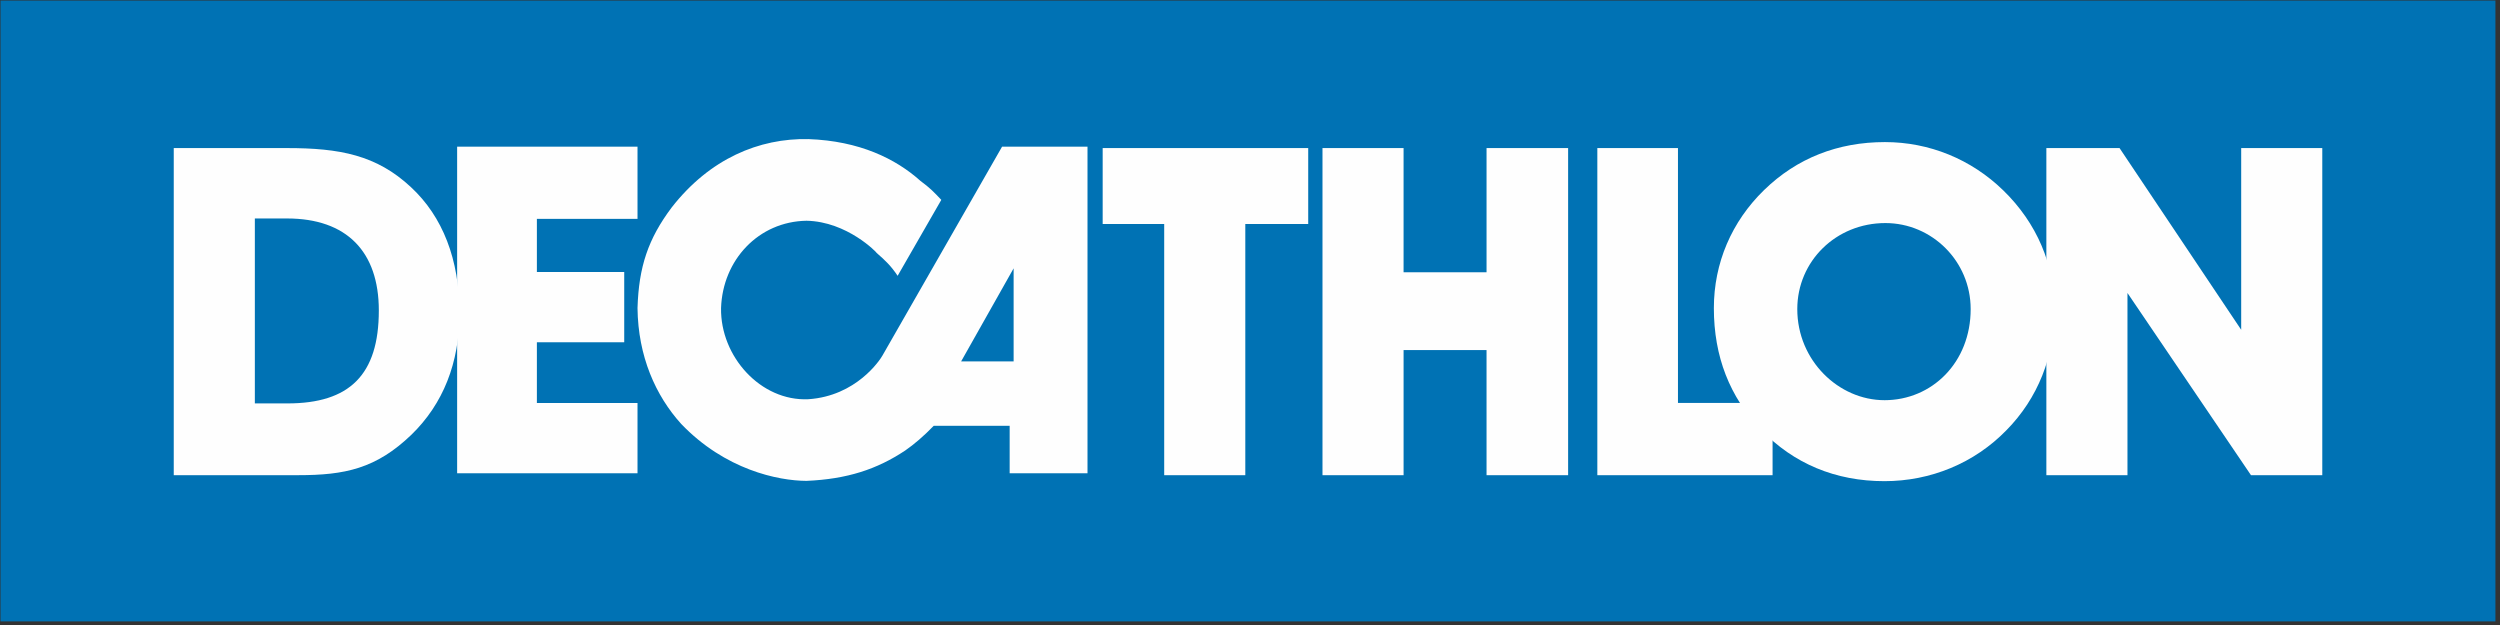
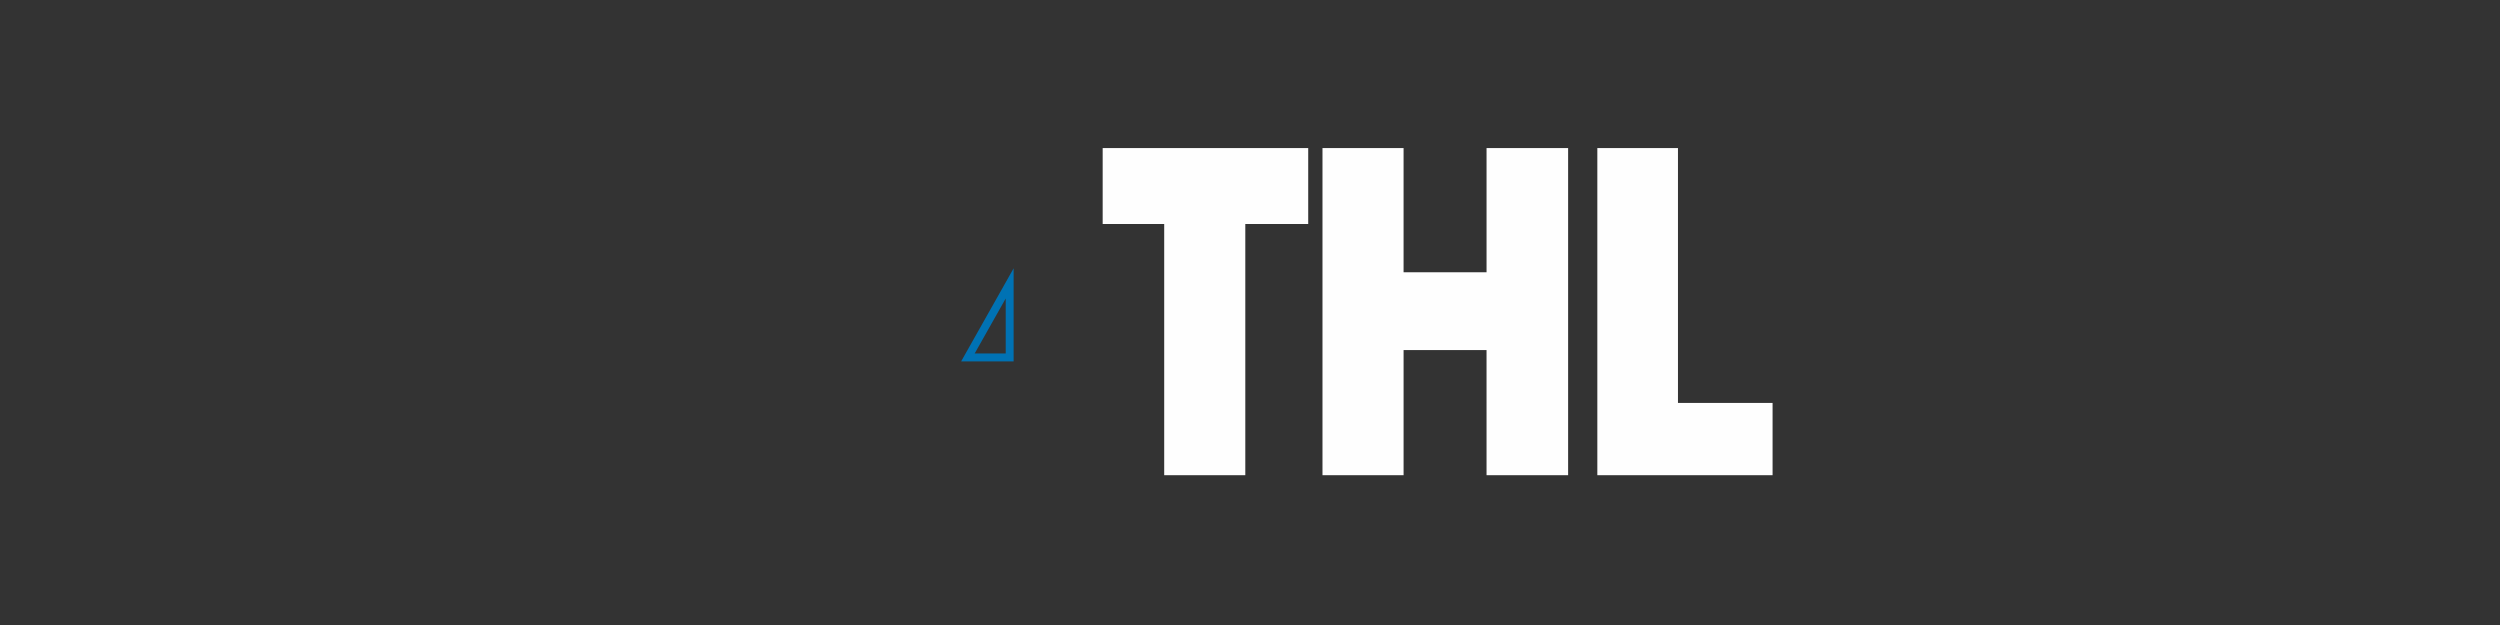
<svg xmlns="http://www.w3.org/2000/svg" width="316" height="79" viewBox="0 0 316 79">
  <rect x="0" y="0" width="316" height="79" fill="#333333" stroke="none" />
  <g fill="none" fill-rule="evenodd">
-     <path fill="#0072B4" d="M.062 78.543h315.36V.063H.062z" />
-     <path fill="#FEFEFE" d="M118.022 53.822c-1.259 1.304-2.48 2.344-3.6 3.12-3.572 2.373-7.325 3.617-12.48 3.84-3.587-.013-10.297-1.407-15.84-7.2-3.236-3.577-5.45-8.535-5.52-14.64.156-5.227 1.352-8.763 4.32-12.72 4.826-6.182 11.069-8.767 17.28-8.64 6.436.23 11.026 2.47 14.16 5.28 1.234.914 1.654 1.363 2.64 2.4l-5.52 9.6c-.825-1.235-1.541-1.925-2.64-2.88.058-.015-3.722-3.982-8.88-4.08-6.06.098-10.602 4.958-10.8 11.04-.1 6.111 5.005 11.8 11.04 11.52 6.06-.412 9.049-4.958 9.36-5.52l15.12-26.4h10.8v41.28h-9.84v-6h-9.6z" />
-     <path fill="#0072B4" d="M127.622 35.822l-5.28 9.36h5.28z" />
    <path stroke="#0072B4" d="M127.622 35.822l-5.28 9.36h5.28z" />
    <path fill="#FEFEFE" d="M147.155 60.063V28.31h-7.777v-9.595h25.98v9.595h-7.952v31.752zM187.899 44.245h-10.486v15.817h-10.251V18.717h10.25v15.7H187.9v-15.7h10.31v41.345h-10.31zM201.903 60.063V18.715h10.192v32.216h11.959v9.13z" />
-     <path fill="#FEFEFE" d="M238.195 50.584c6.009 0 10.898-4.769 10.898-11.515 0-6.047-4.89-10.874-10.781-10.874-6.245 0-11.135 4.827-11.135 10.874 0 6.514 5.244 11.514 11.018 11.514m-15.2-26.574c4.124-4.012 9.308-6.049 15.259-6.049 5.596 0 10.899 2.152 14.963 6.107 4.243 4.128 6.48 9.42 6.48 15.06 0 5.932-2.12 11.224-6.067 15.236-4.065 4.188-9.603 6.456-15.435 6.456-6.187 0-11.488-2.21-15.612-6.514-3.948-4.129-5.95-9.245-5.95-15.352 0-5.699 2.238-10.932 6.362-14.945M57.782 18.543h22.8v9.12h-12.72v6.72h11.04v8.88h-11.04v7.68h12.72v8.88h-22.8z" />
-     <path fill="#FEFEFE" d="M258.66 60.063V18.715h9.25l15.377 22.97v-22.97h10.25v41.347h-9.013l-15.612-23.029v23.029zM47.884 39.244c0-7.443-4.065-11.63-11.606-11.63h-4.065v23.377h4.124c7.835 0 11.547-3.606 11.547-11.747zM21.962 60.062V18.717h14.316c6.657 0 11.31.872 15.67 4.943 4.007 3.721 6.128 9.13 6.128 15.933 0 6.28-2.062 11.456-6.068 15.352-4.478 4.303-8.425 5.117-14.316 5.117h-15.73z" />
  </g>
</svg>